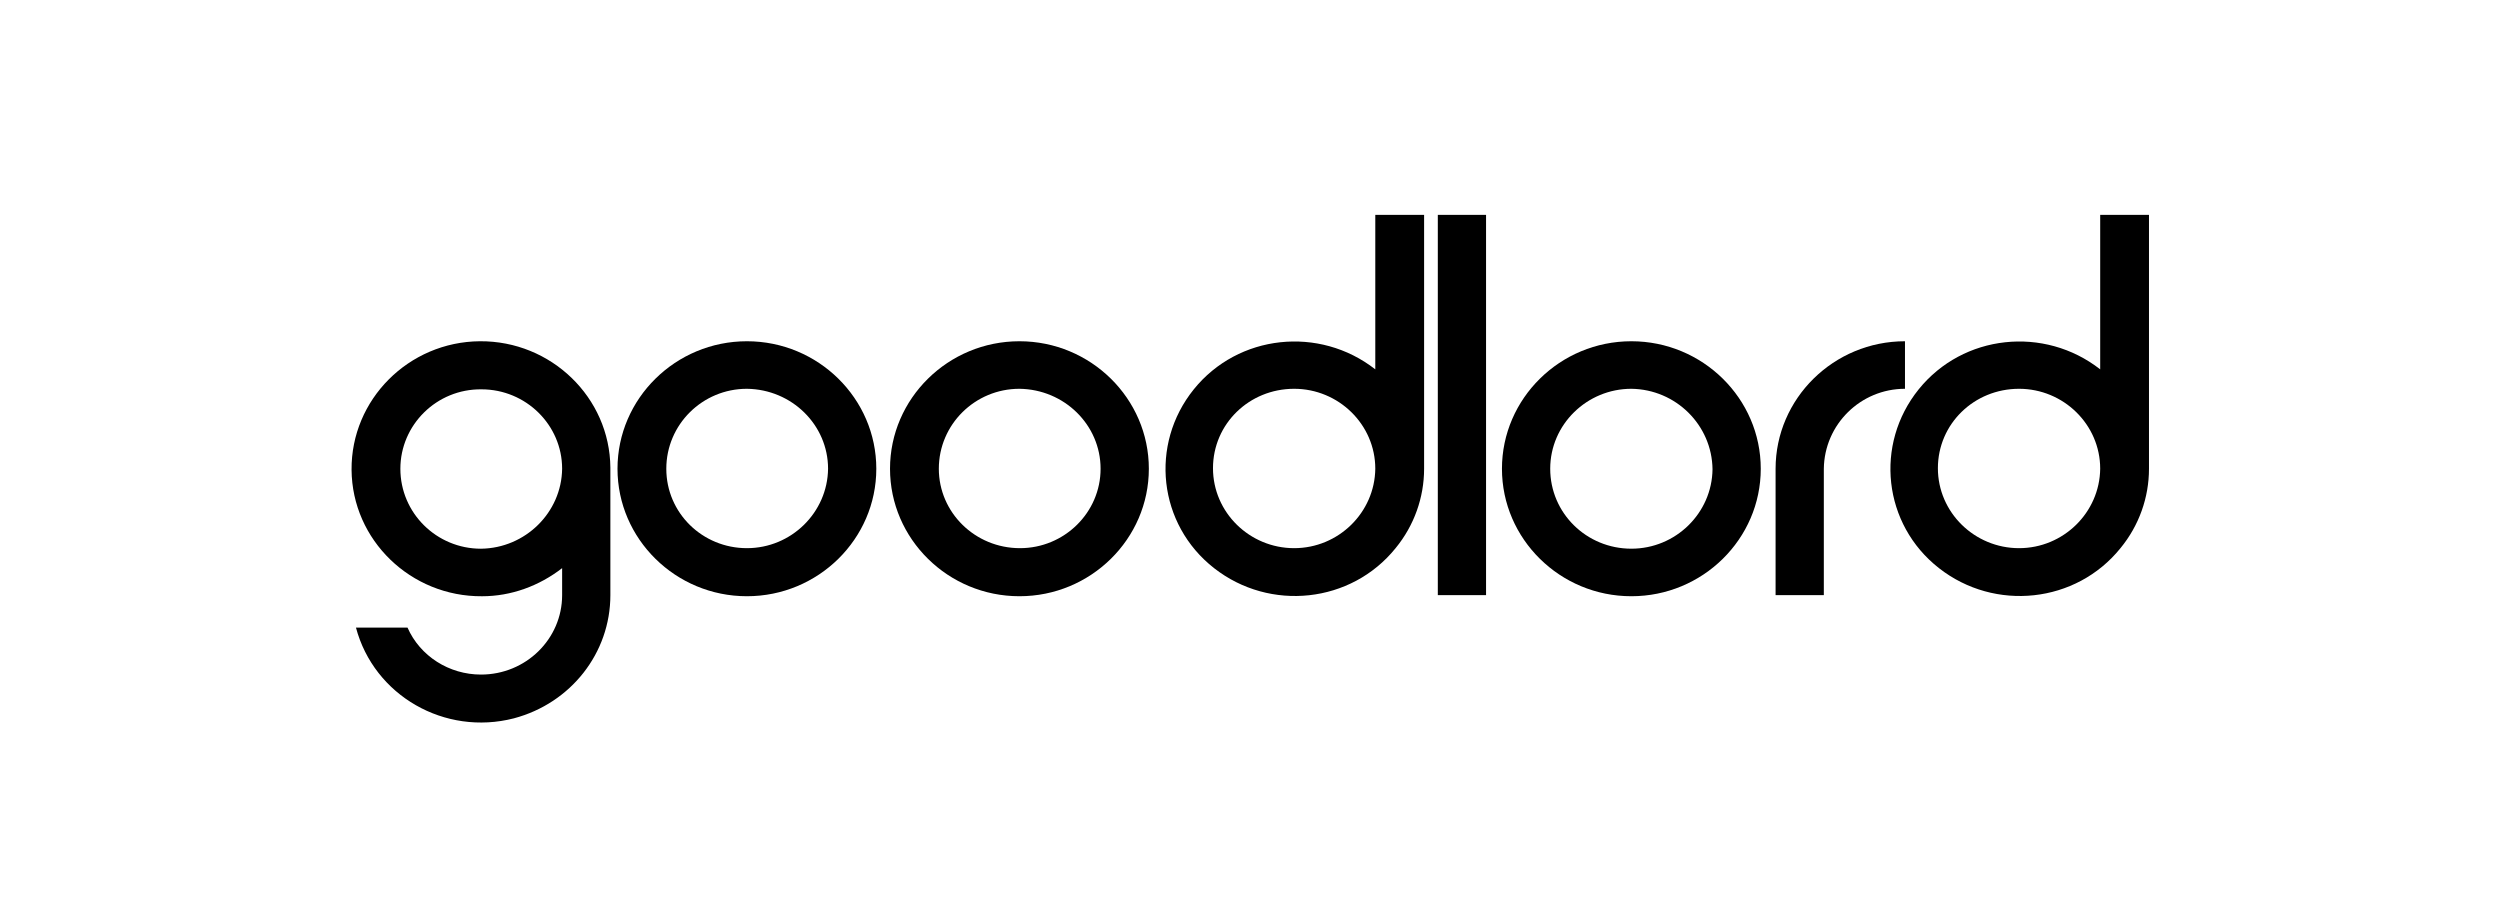
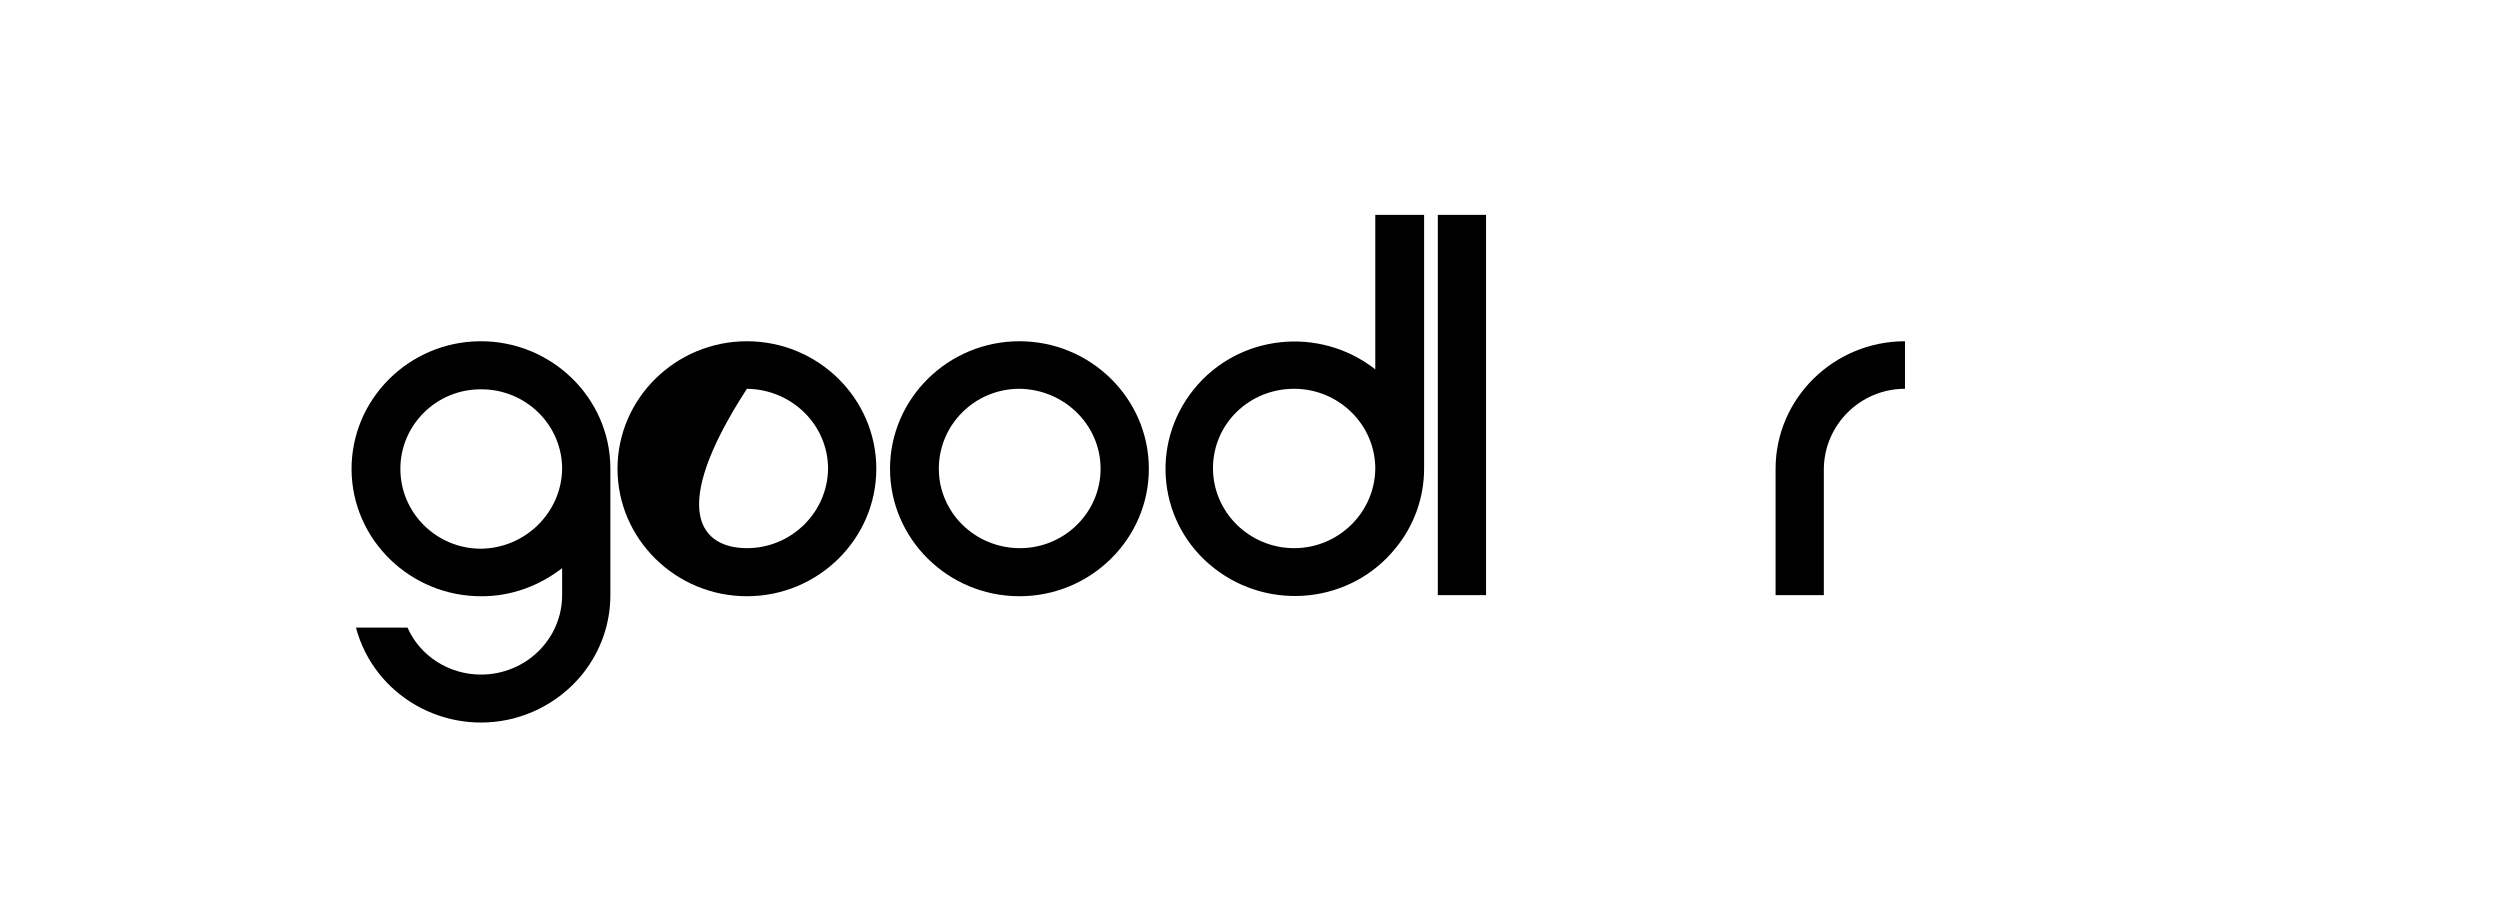
<svg xmlns="http://www.w3.org/2000/svg" width="128" height="47" viewBox="0 0 128 47" fill="none">
  <g clip-path="url(#clip0_1000_5145)">
-     <path d="M38.242 30.527C34.592 30.527 31.616 27.596 31.616 24C31.616 20.404 34.592 17.472 38.242 17.472C41.892 17.472 44.867 20.404 44.867 24C44.867 27.596 41.892 30.527 38.242 30.527ZM38.242 19.906C35.968 19.906 34.115 21.732 34.115 24C34.115 26.268 35.968 28.066 38.242 28.066C40.516 28.066 42.369 26.24 42.397 24C42.397 21.759 40.544 19.934 38.242 19.906Z" fill="black" />
+     <path d="M38.242 30.527C34.592 30.527 31.616 27.596 31.616 24C31.616 20.404 34.592 17.472 38.242 17.472C41.892 17.472 44.867 20.404 44.867 24C44.867 27.596 41.892 30.527 38.242 30.527ZM38.242 19.906C34.115 26.268 35.968 28.066 38.242 28.066C40.516 28.066 42.369 26.24 42.397 24C42.397 21.759 40.544 19.934 38.242 19.906Z" fill="black" />
    <path d="M52.195 30.527C48.545 30.527 45.569 27.596 45.569 24C45.569 20.404 48.545 17.472 52.195 17.472C55.845 17.472 58.821 20.404 58.821 24C58.821 27.596 55.845 30.527 52.195 30.527ZM52.195 19.906C49.921 19.906 48.068 21.732 48.068 24C48.068 26.24 49.921 28.066 52.223 28.066C54.497 28.066 56.35 26.24 56.35 24C56.35 21.759 54.497 19.934 52.195 19.906Z" fill="black" />
-     <path d="M83.526 30.527C79.876 30.527 76.9 27.596 76.9 24C76.9 20.404 79.876 17.472 83.526 17.472C87.176 17.472 90.151 20.404 90.151 24C90.151 27.596 87.176 30.527 83.526 30.527ZM83.526 19.906C81.252 19.906 79.371 21.732 79.371 24C79.371 26.268 81.224 28.093 83.526 28.093C85.8 28.093 87.653 26.268 87.681 24.027C87.653 21.759 85.8 19.934 83.526 19.906Z" fill="black" />
    <path d="M31.251 23.945C31.223 20.349 28.219 17.445 24.57 17.472C20.92 17.5 17.972 20.46 18 24.055C18.028 27.651 21.032 30.555 24.682 30.528C26.17 30.528 27.602 30.002 28.781 29.089V30.472C28.781 32.713 26.928 34.538 24.626 34.538C22.997 34.538 21.509 33.598 20.864 32.132H18.225C19.151 35.617 22.773 37.691 26.31 36.779C29.23 36.004 31.251 33.432 31.251 30.472V23.945ZM24.626 28.094C22.352 28.094 20.499 26.268 20.499 24C20.499 21.76 22.352 19.906 24.654 19.934C26.928 19.934 28.781 21.76 28.781 24C28.753 26.24 26.9 28.066 24.626 28.094Z" fill="black" />
    <path d="M70.415 11V18.911C67.551 16.67 63.396 17.113 61.122 19.934C58.848 22.755 59.297 26.849 62.161 29.089C65.025 31.33 69.18 30.887 71.454 28.066C72.408 26.904 72.914 25.466 72.914 24V11H70.415ZM66.26 28.066C63.986 28.066 62.105 26.24 62.105 23.972C62.105 21.704 63.958 19.906 66.26 19.906C68.534 19.906 70.415 21.732 70.415 24C70.387 26.24 68.534 28.066 66.26 28.066Z" fill="black" />
-     <path d="M107.53 11V18.911C104.666 16.67 100.511 17.113 98.237 19.934C95.963 22.755 96.412 26.849 99.276 29.089C102.139 31.33 106.294 30.887 108.568 28.066C109.523 26.904 110.028 25.466 110.028 24V11H107.53ZM103.375 28.066C101.101 28.066 99.22 26.24 99.22 23.972C99.22 21.704 101.073 19.906 103.375 19.906C105.649 19.906 107.53 21.732 107.53 24C107.502 26.24 105.649 28.066 103.375 28.066Z" fill="black" />
    <path d="M76.086 11H73.616V30.472H76.086V11Z" fill="black" />
    <path d="M93.38 30.472H90.91V24C90.91 20.404 93.886 17.472 97.535 17.472V19.906C95.261 19.906 93.408 21.732 93.38 24V30.472Z" fill="black" />
  </g>
  <defs>
    <clipPath id="clip0_1000_5145">
      <rect width="92" height="26" fill="white" transform="translate(18 11)" />
    </clipPath>
  </defs>
</svg>